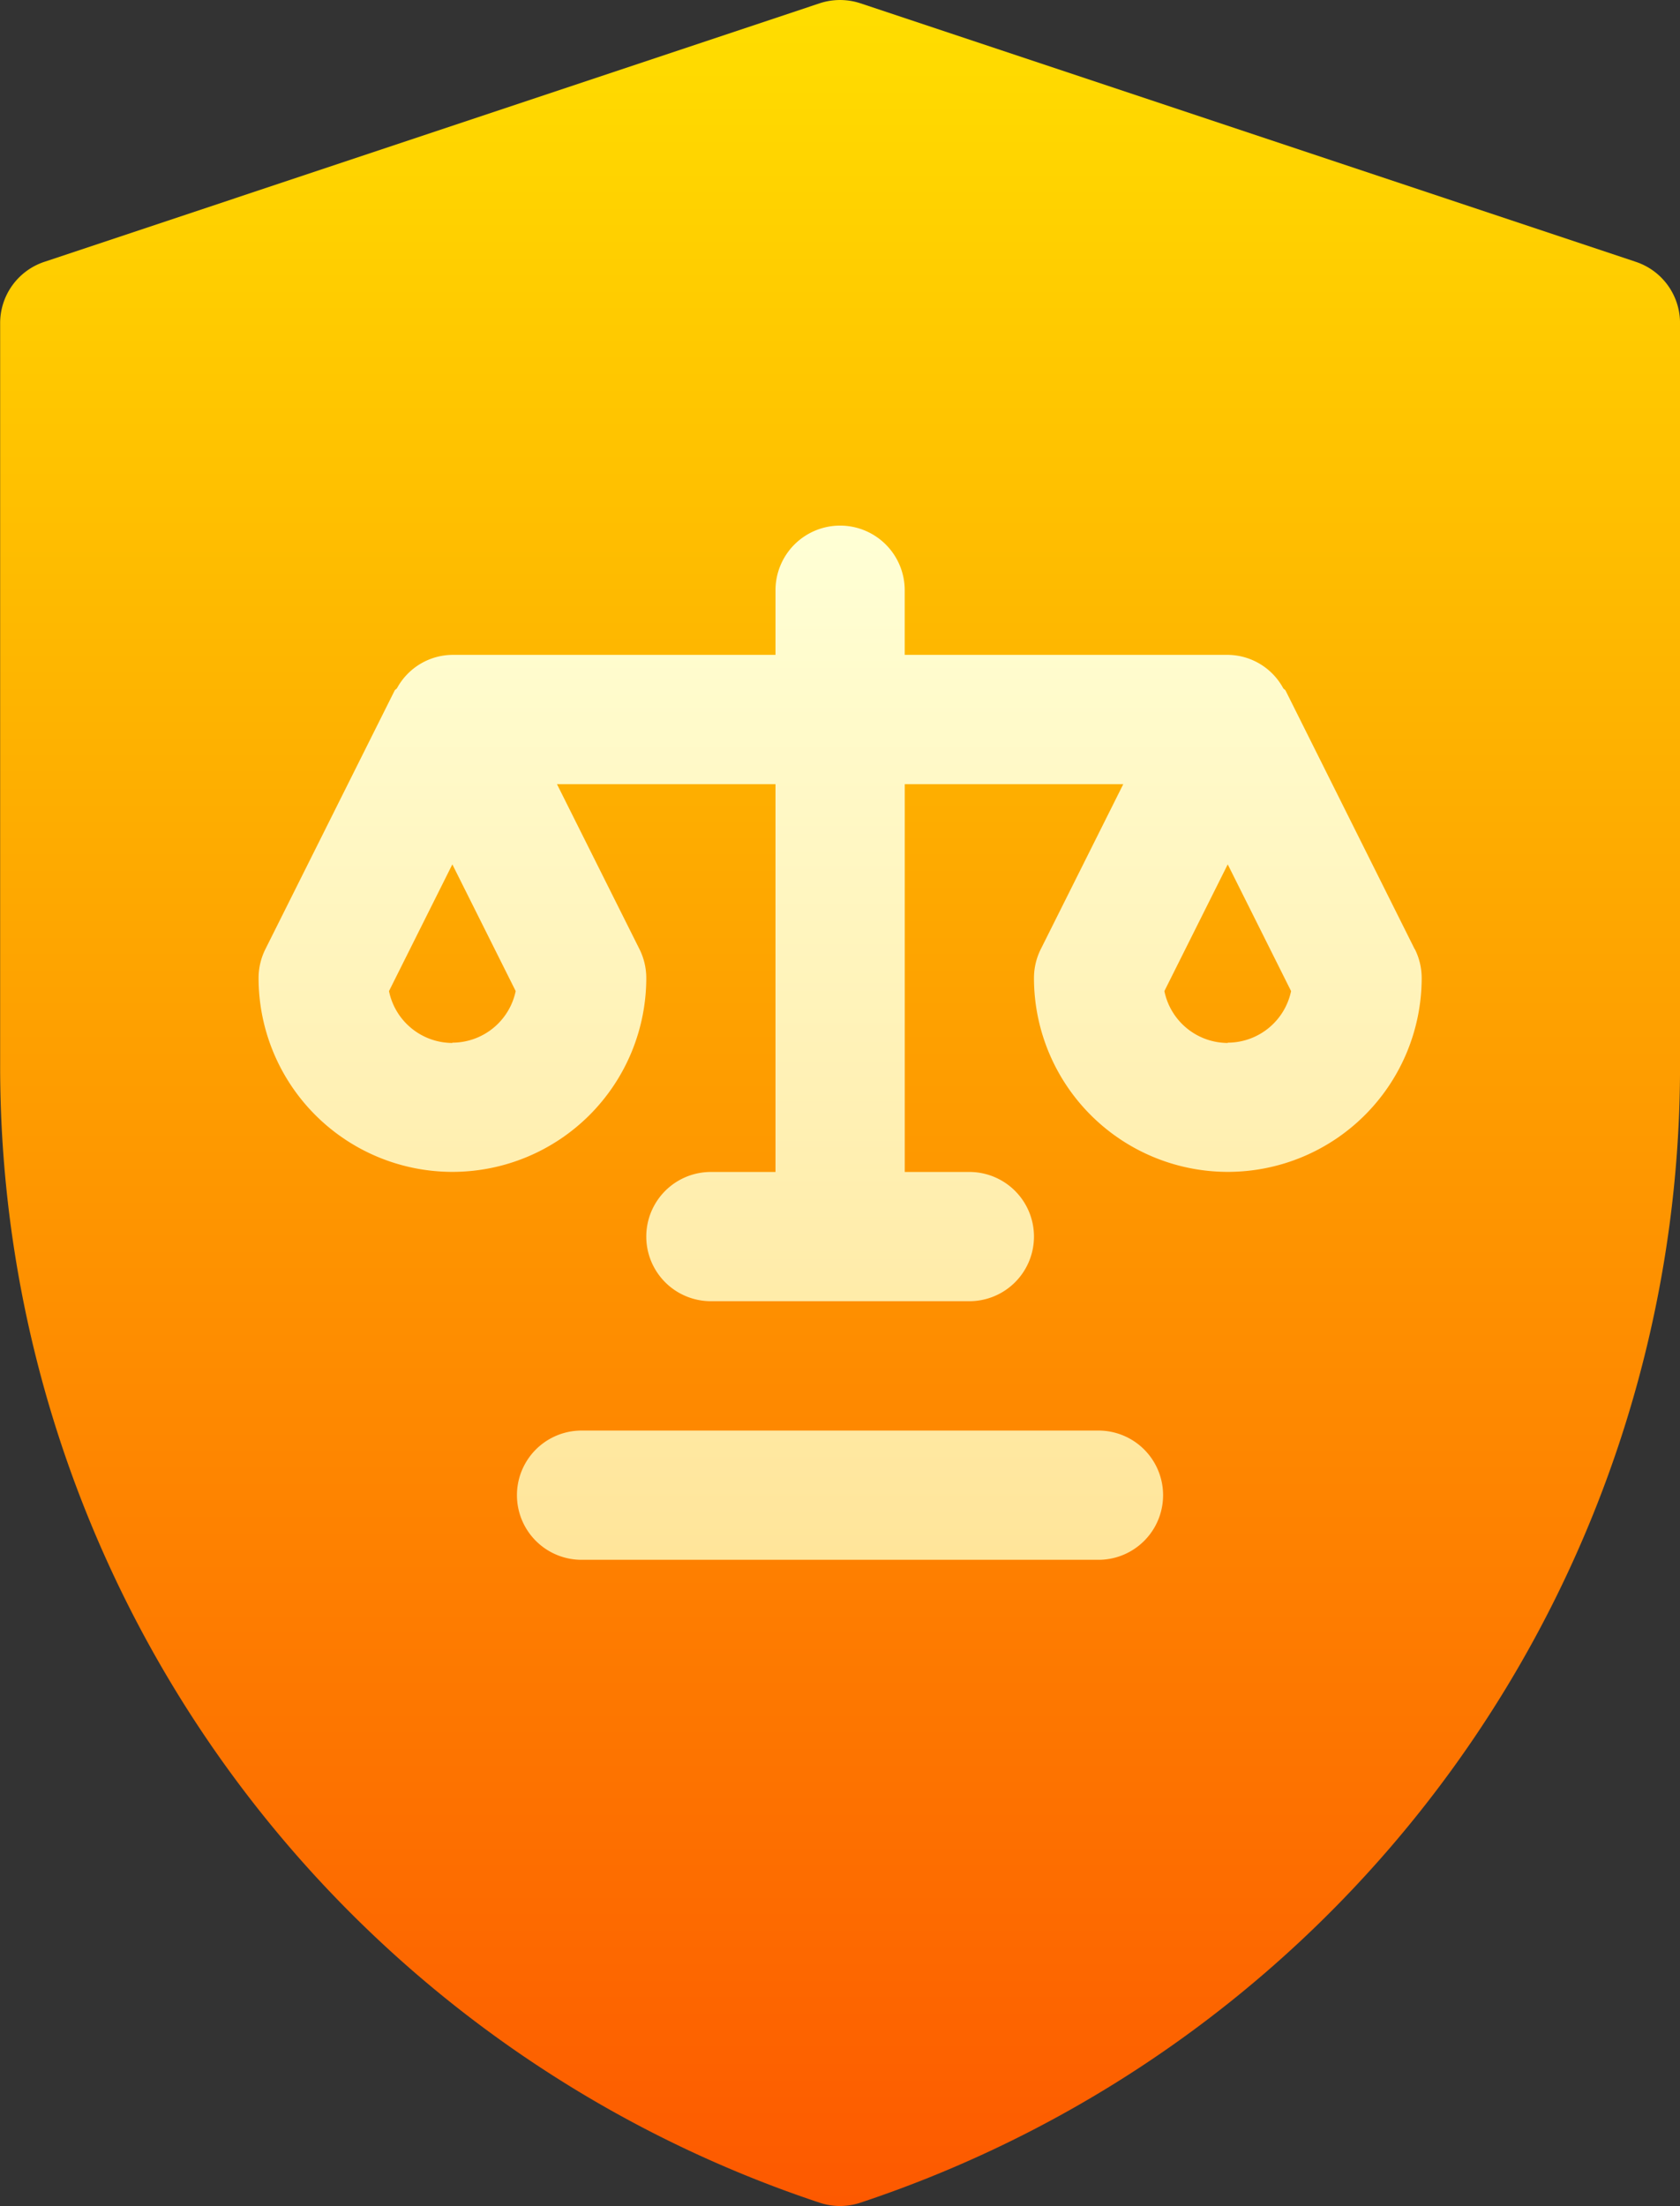
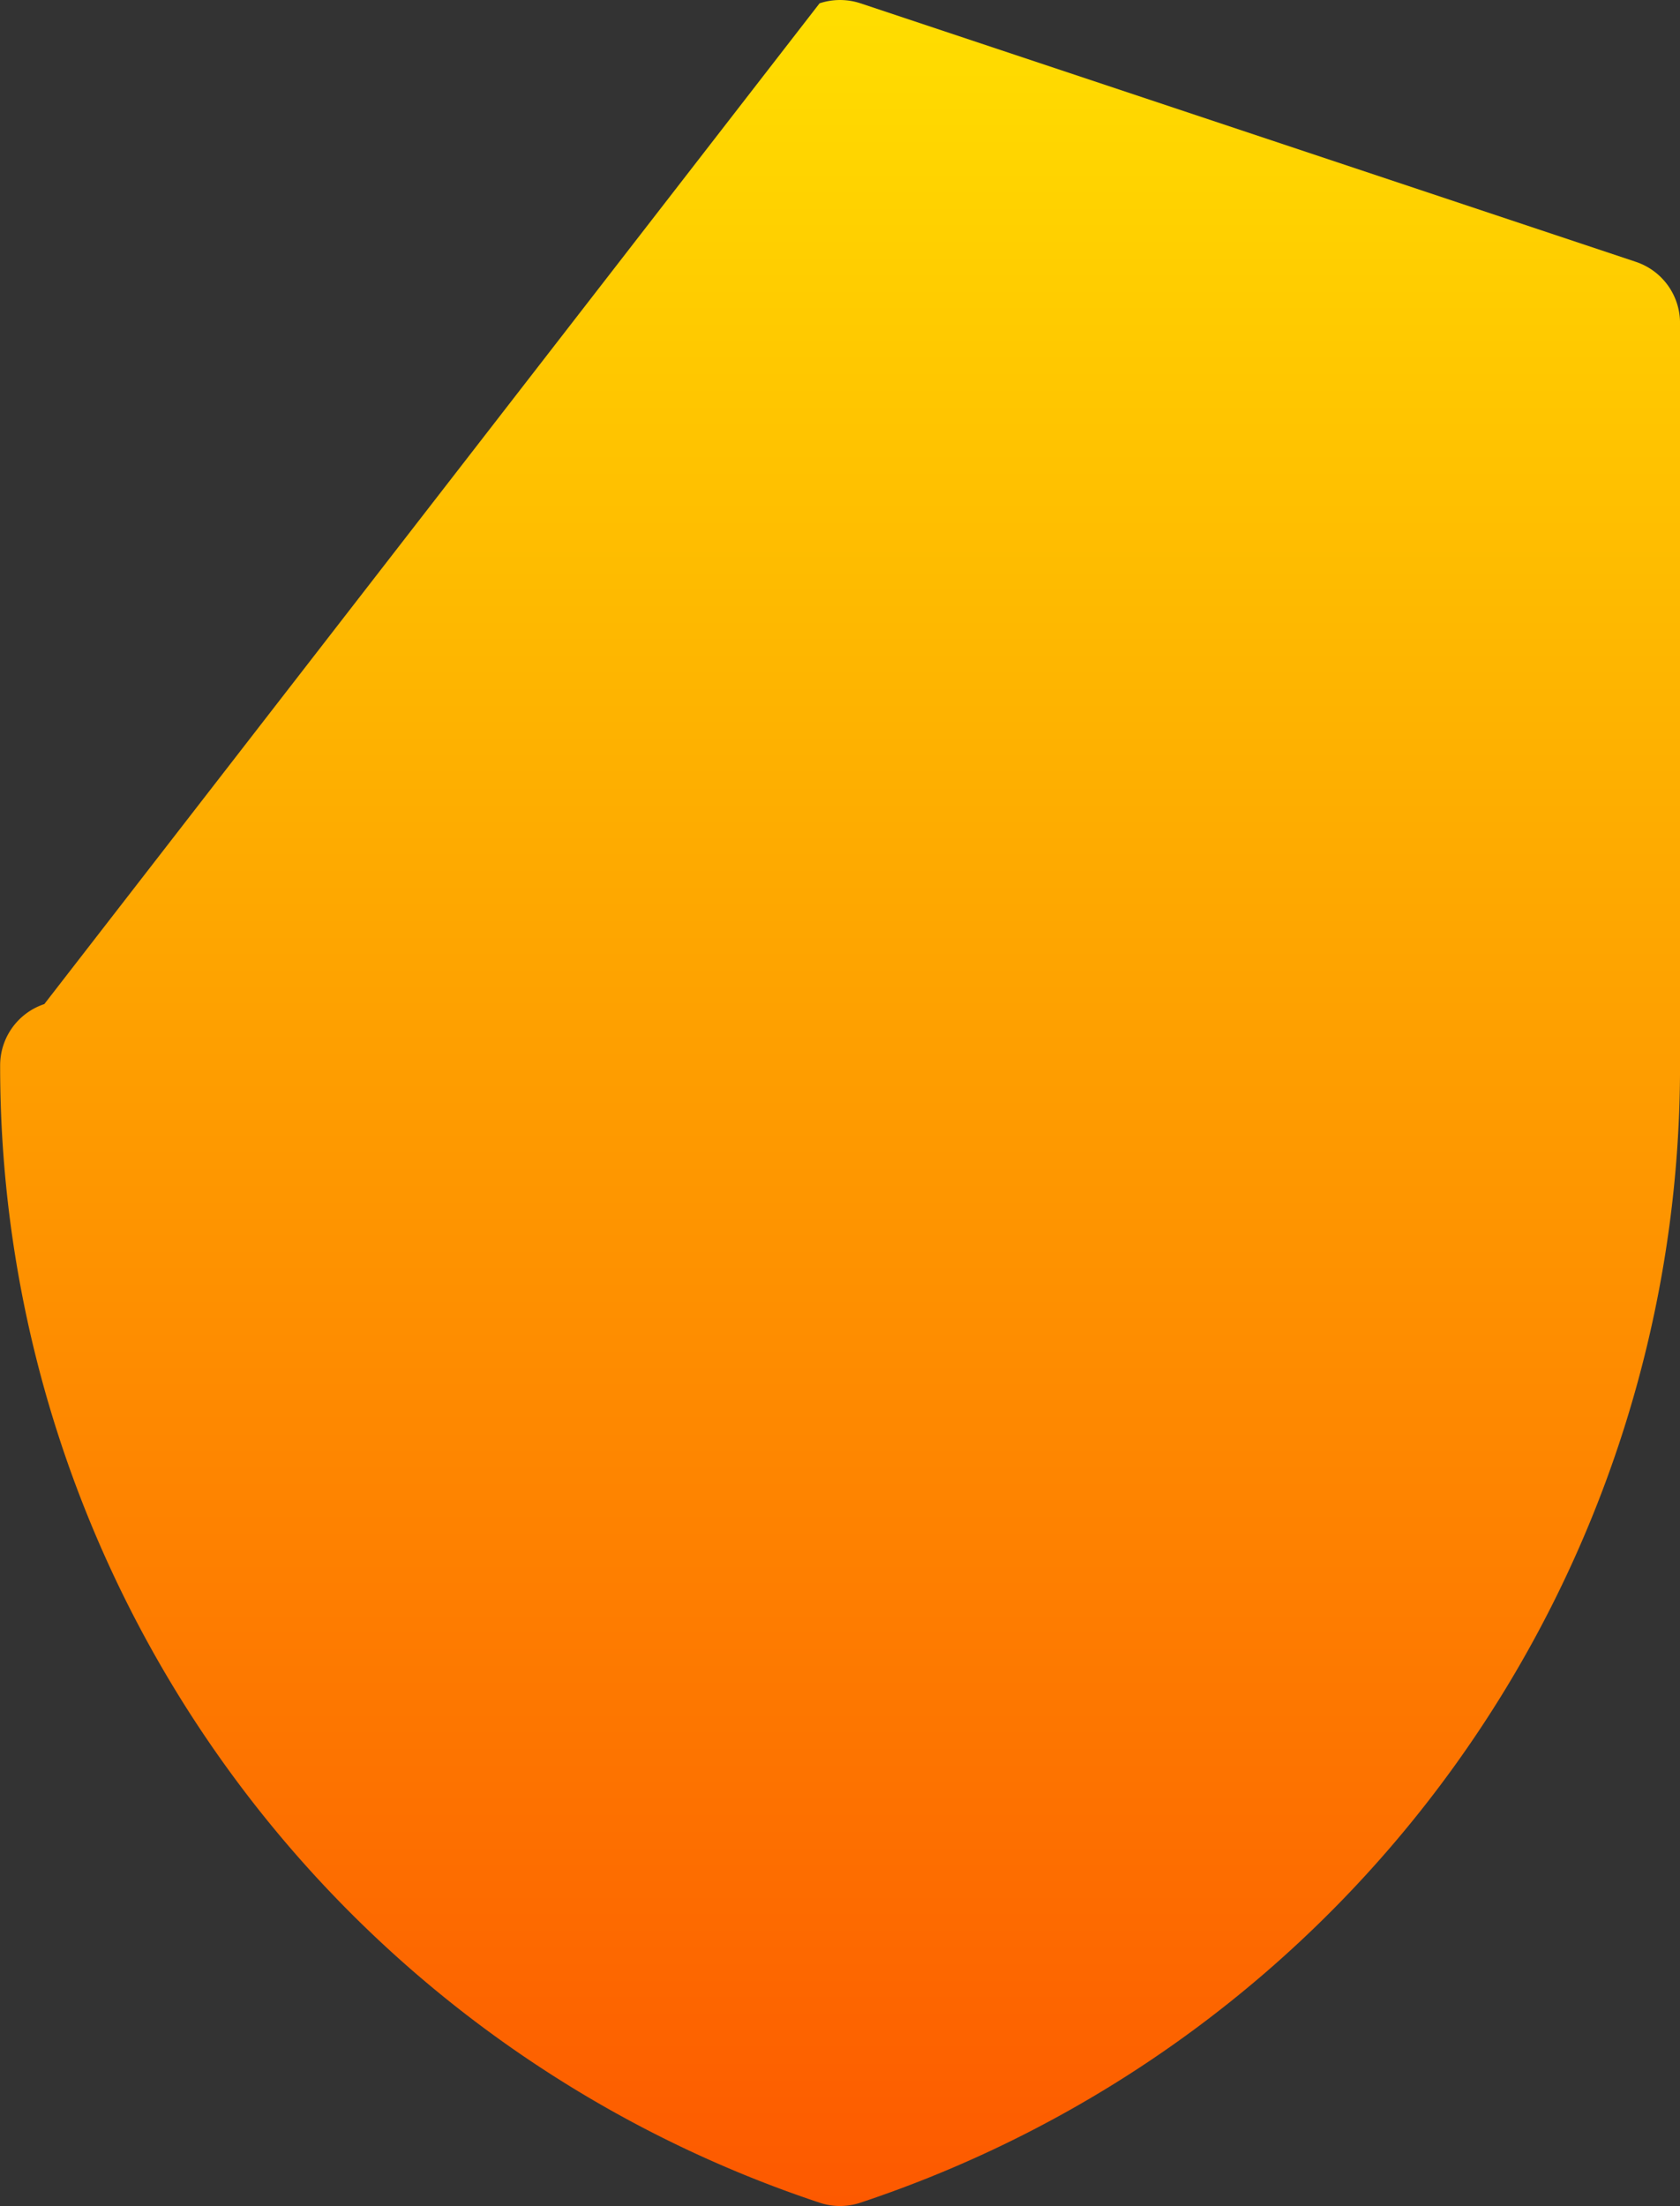
<svg xmlns="http://www.w3.org/2000/svg" width="46.622" height="61.206" viewBox="0 0 46.622 61.206">
  <rect x="0" y="0" width="46.622" height="61.206" fill="#333333" stroke="none" />
  <defs>
    <linearGradient id="linear-gradient" x1="0.5" y1="1" x2="0.5" gradientUnits="objectBoundingBox">
      <stop offset="0" stop-color="#fd5900" />
      <stop offset="1" stop-color="#ffde00" />
    </linearGradient>
    <linearGradient id="linear-gradient-2" x1="0.5" y1="1" x2="0.5" gradientUnits="objectBoundingBox">
      <stop offset="0" stop-color="#ffe59a" />
      <stop offset="1" stop-color="#ffffd5" />
    </linearGradient>
  </defs>
  <g id="Group_67463" data-name="Group 67463" transform="translate(-60.996 0)">
    <g id="Group_67462" data-name="Group 67462" transform="translate(60.996 0)">
-       <path id="Path_3075" data-name="Path 3075" d="M84.307,61.206a1.8,1.8,0,0,1-.567-.093A33.22,33.22,0,0,1,61,29.558V8.965a1.791,1.791,0,0,1,1.226-1.7L83.74.092a1.8,1.8,0,0,1,1.135,0l21.518,7.173a1.791,1.791,0,0,1,1.226,1.7V29.558A33.22,33.22,0,0,1,84.874,61.113,1.8,1.8,0,0,1,84.307,61.206Z" transform="translate(-60.996 0)" fill="url(#linear-gradient)" />
+       <path id="Path_3075" data-name="Path 3075" d="M84.307,61.206a1.8,1.8,0,0,1-.567-.093A33.22,33.22,0,0,1,61,29.558a1.791,1.791,0,0,1,1.226-1.7L83.74.092a1.8,1.8,0,0,1,1.135,0l21.518,7.173a1.791,1.791,0,0,1,1.226,1.7V29.558A33.22,33.22,0,0,1,84.874,61.113,1.8,1.8,0,0,1,84.307,61.206Z" transform="translate(-60.996 0)" fill="url(#linear-gradient)" />
      <g id="Group_67461" data-name="Group 67461" transform="translate(7.173 14.584)">
        <g id="Group_67460" data-name="Group 67460">
-           <path id="Path_3076" data-name="Path 3076" d="M144.307,147.1H129.962a1.793,1.793,0,1,0,0,3.586h14.345a1.793,1.793,0,1,0,0-3.586Zm8.777-13.354L149.5,126.57c-.016-.031-.051-.04-.068-.07a1.769,1.769,0,0,0-1.536-.922h-8.966v-1.793a1.793,1.793,0,1,0-3.586,0v1.793h-8.966a1.769,1.769,0,0,0-1.536.922c-.017.029-.053.039-.068.07l-3.586,7.173a1.794,1.794,0,0,0-.189.8,5.379,5.379,0,1,0,10.759,0,1.794,1.794,0,0,0-.189-.8l-2.289-4.577h6.064v10.759h-1.793a1.793,1.793,0,1,0,0,3.586h7.173a1.793,1.793,0,1,0,0-3.586h-1.793V129.166h6.064l-2.289,4.577a1.794,1.794,0,0,0-.189.8,5.379,5.379,0,1,0,10.759,0,1.794,1.794,0,0,0-.189-.8Zm-26.708,2.6a1.8,1.8,0,0,1-1.758-1.439l1.758-3.516,1.758,3.516A1.8,1.8,0,0,1,126.375,136.338Zm21.518,0a1.8,1.8,0,0,1-1.758-1.439l1.758-3.516,1.758,3.516A1.8,1.8,0,0,1,147.893,136.338Z" transform="translate(-120.996 -121.993)" fill="url(#linear-gradient-2)" />
-         </g>
+           </g>
      </g>
    </g>
  </g>
</svg>